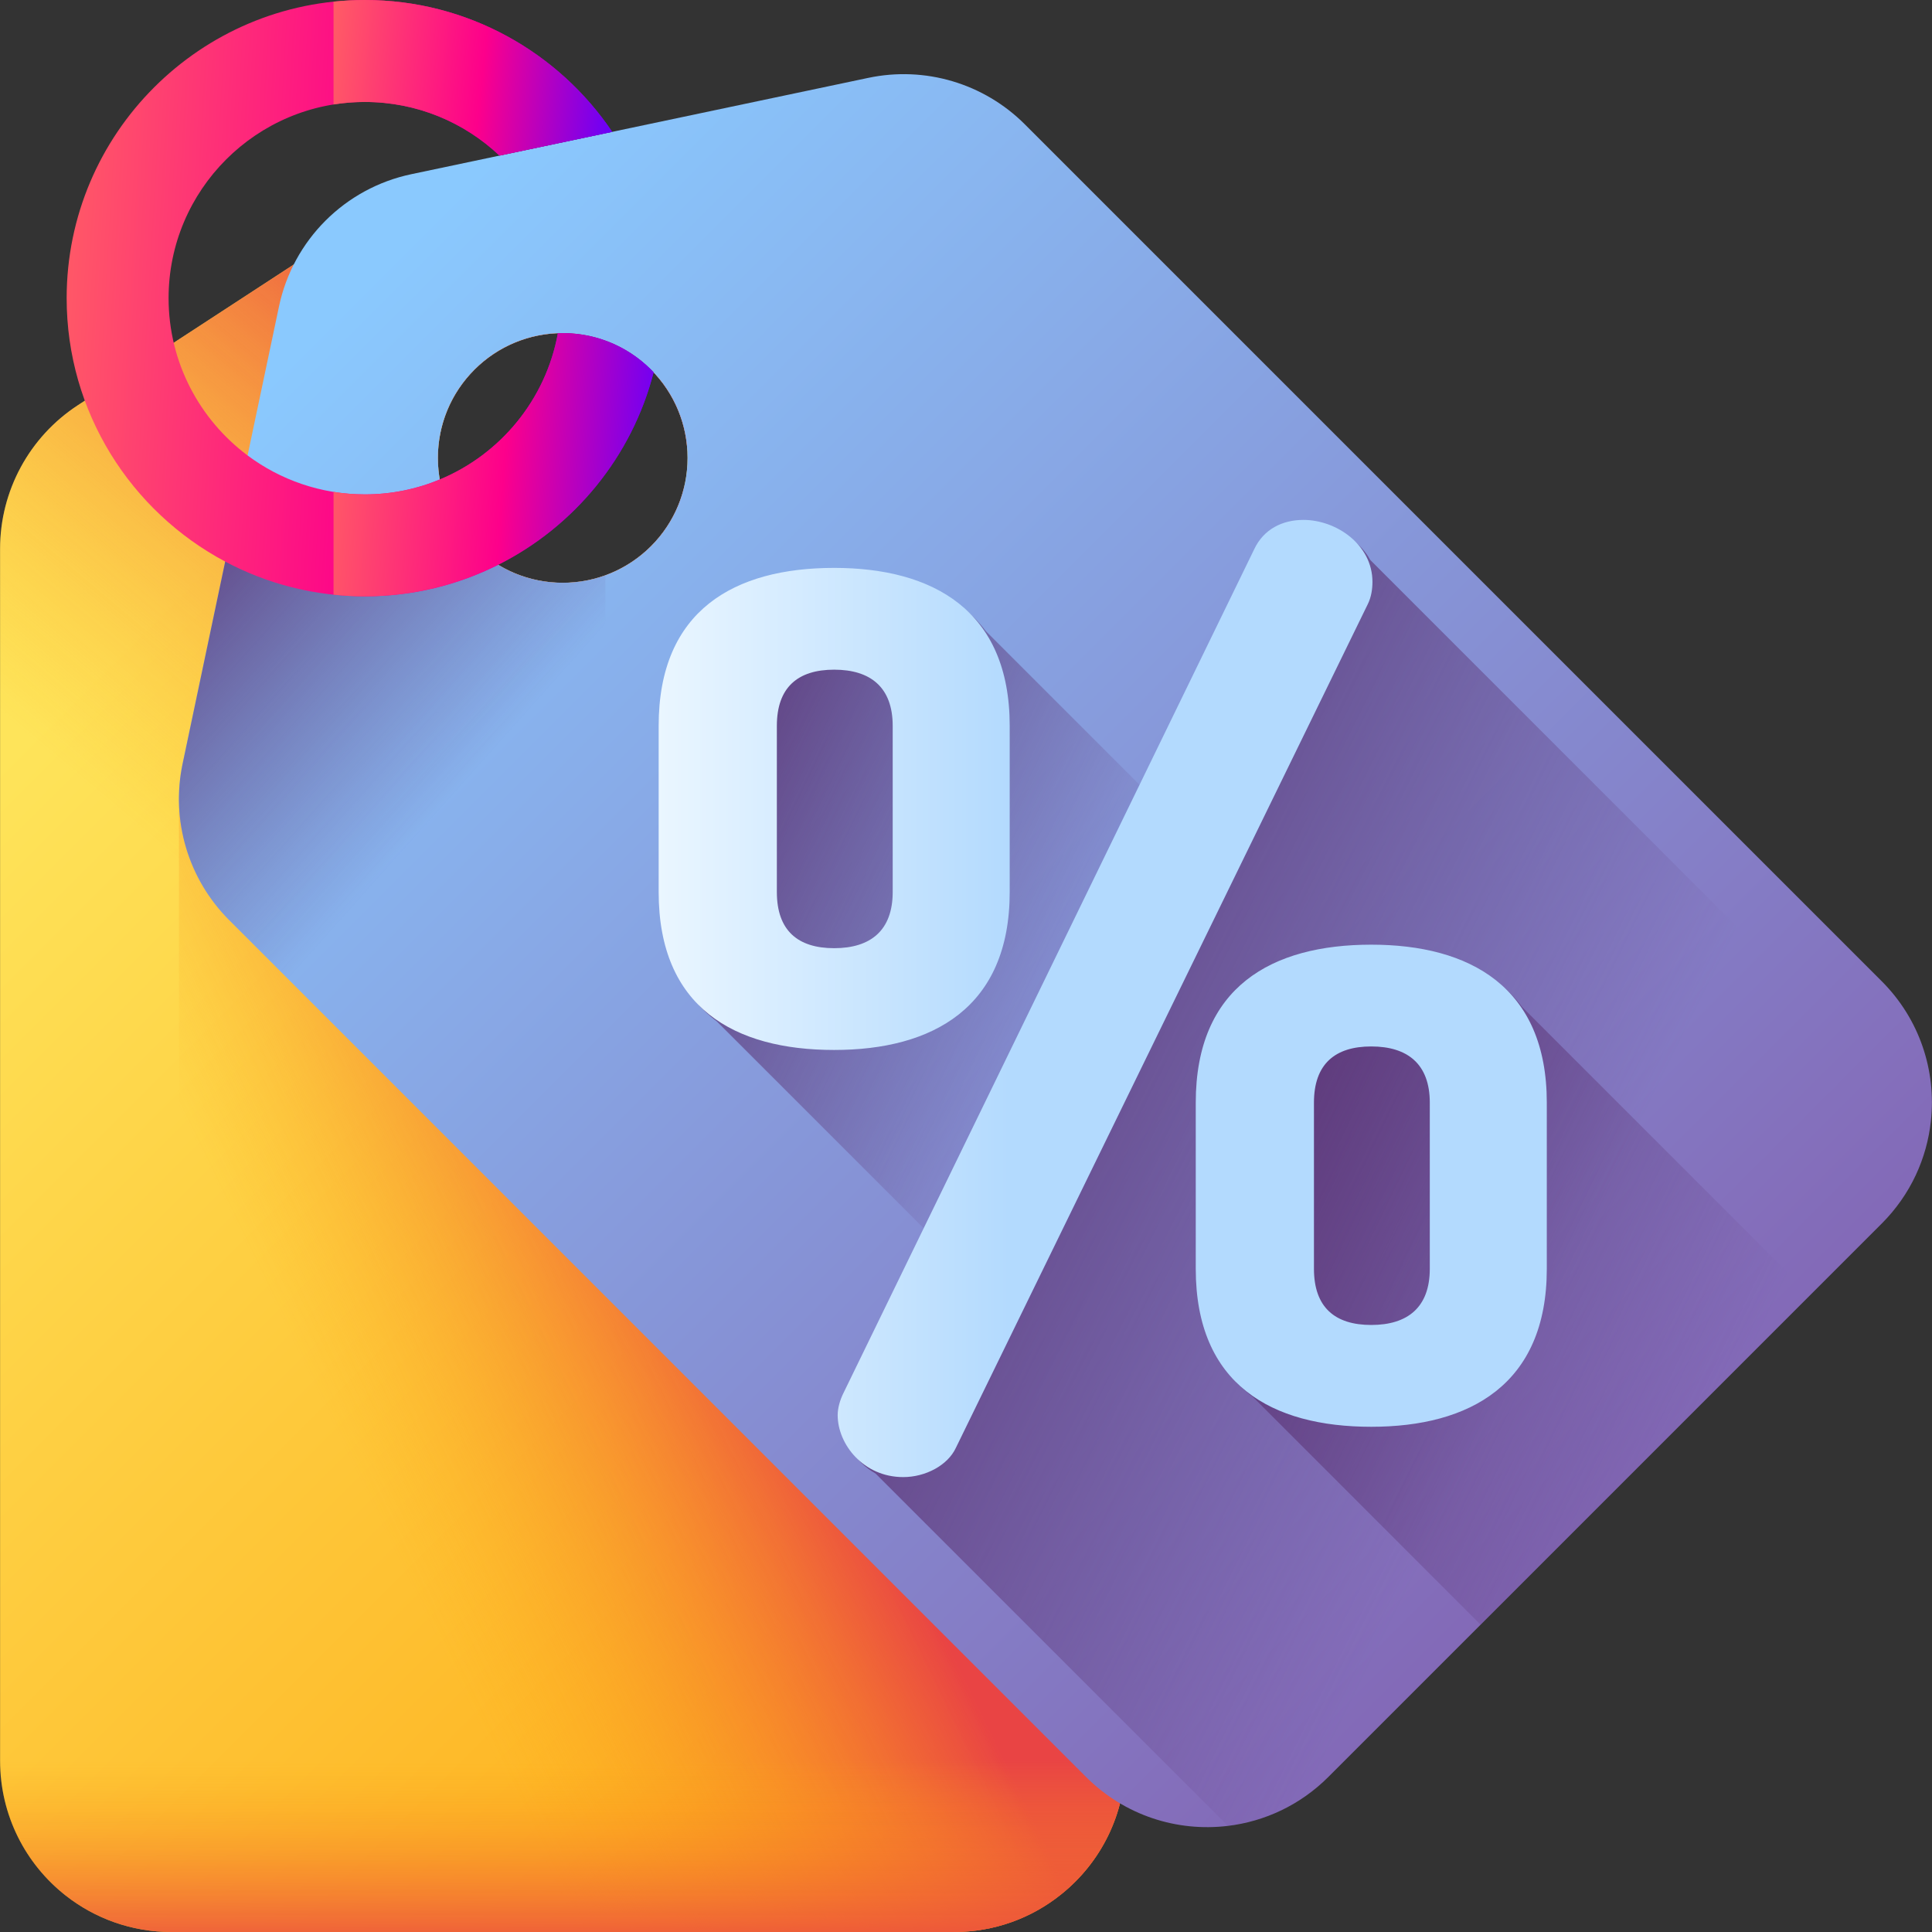
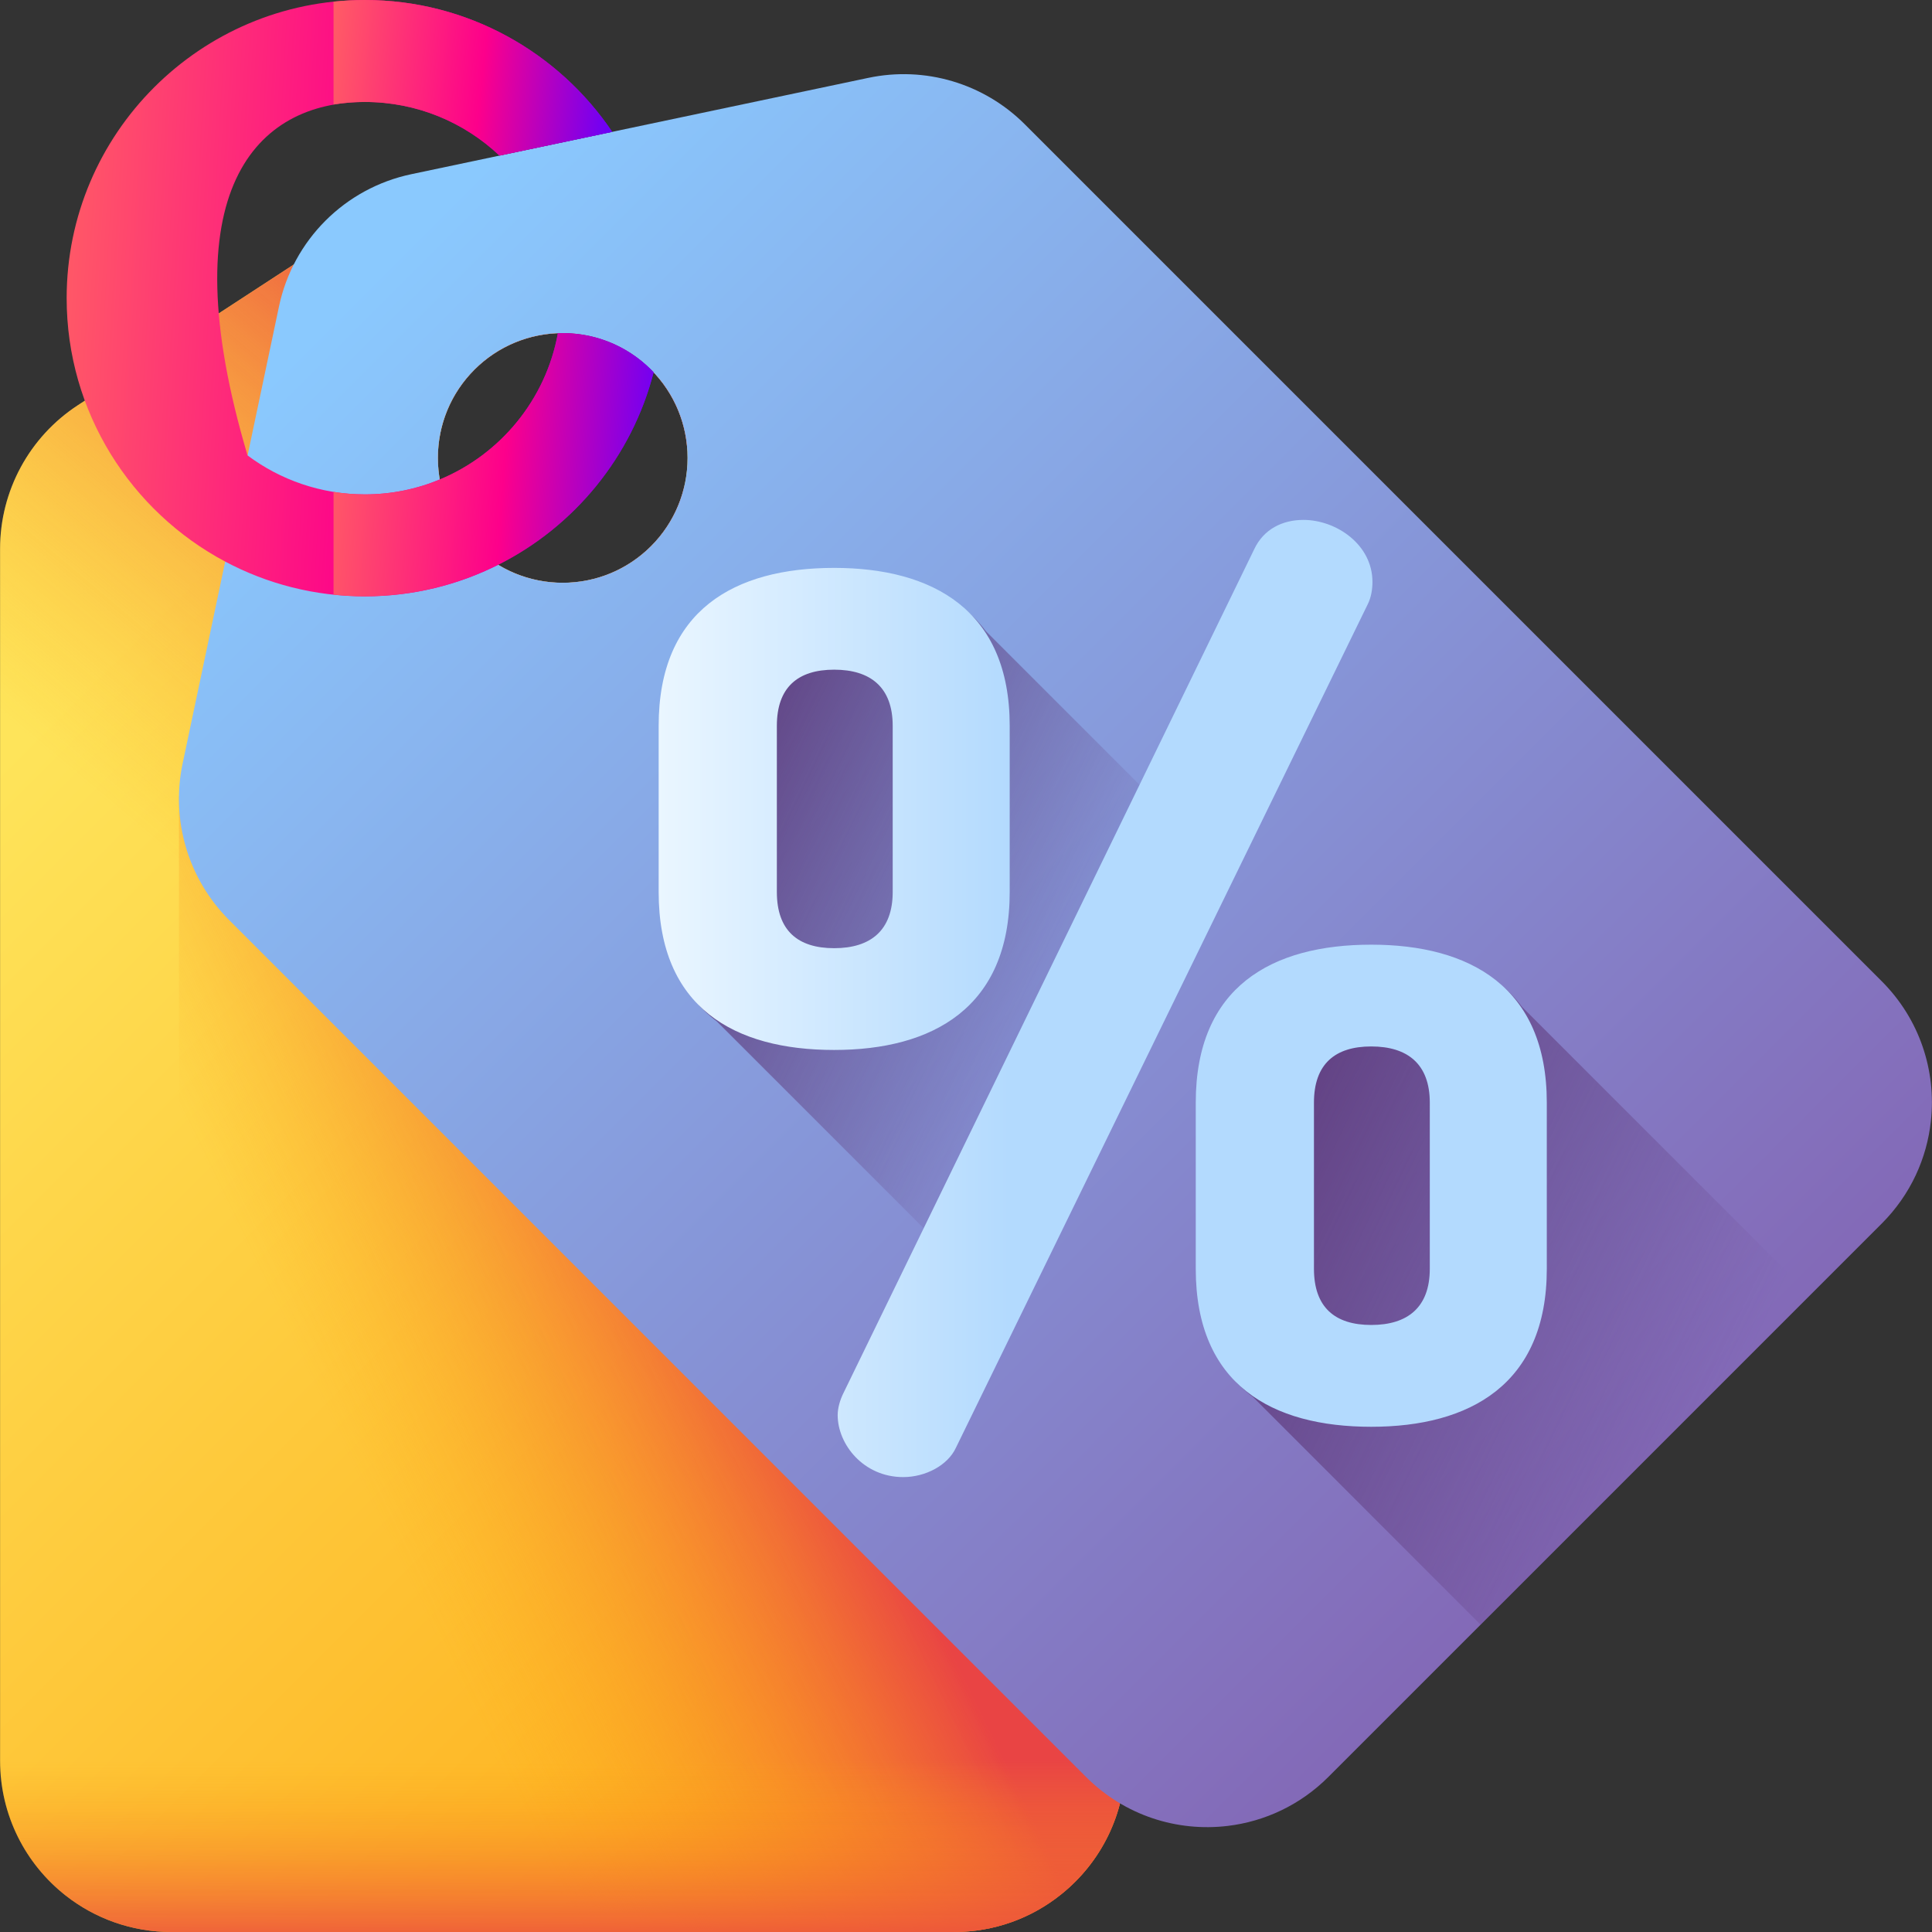
<svg xmlns="http://www.w3.org/2000/svg" width="50" height="50" viewBox="0 0 50 50" fill="none">
  <rect x="0" y="0" width="50" height="50" fill="#333333" stroke="none" />
  <g clip-path="url(#clip0_1940_336)">
    <path d="M27.111 10.489L18.53 4.895H10.596L2.014 10.488C0.759 11.307 0.002 12.705 0.002 14.204V45.565C0.002 46.984 0.666 48.246 1.702 49.058C2.455 49.648 3.406 50 4.437 50H24.689C25.744 50 26.713 49.633 27.473 49.017C28.482 48.205 29.125 46.961 29.125 45.565V14.204C29.125 12.705 28.367 11.307 27.111 10.489ZM14.563 15.083C12.779 15.082 11.332 13.635 11.332 11.851C11.333 10.066 12.78 8.62 14.563 8.62C16.347 8.62 17.794 10.066 17.795 11.851C17.795 13.635 16.348 15.082 14.563 15.083Z" fill="url(#paint0_linear_1940_336)" />
    <path d="M5.14 23.803C11.652 23.803 17.014 18.884 17.716 12.559C17.393 14.002 16.105 15.082 14.563 15.083C12.779 15.082 11.332 13.635 11.332 11.851C11.333 10.067 12.78 8.62 14.563 8.62C16.268 8.62 17.664 9.941 17.786 11.617C17.791 11.461 17.795 11.304 17.795 11.147C17.795 8.873 17.195 6.739 16.145 4.895H10.596L2.015 10.488C0.759 11.307 0.002 12.705 0.002 14.204V22.716C1.572 23.414 3.31 23.803 5.14 23.803Z" fill="url(#paint1_linear_1940_336)" />
    <path d="M4.631 20.602V50H24.689C25.744 50 26.713 49.633 27.473 49.017C28.482 48.205 29.125 46.961 29.125 45.565V20.602H4.631Z" fill="url(#paint2_linear_1940_336)" />
    <path d="M0.002 39.236V45.565C0.002 46.984 0.666 48.246 1.702 49.058C2.455 49.648 3.406 50 4.437 50H24.689C25.744 50 26.713 49.633 27.473 49.017C28.482 48.205 29.125 46.961 29.125 45.565V39.236H0.002Z" fill="url(#paint3_linear_1940_336)" />
    <path d="M48.699 25.394L26.523 3.218C25.463 2.158 23.939 1.705 22.472 2.015L10.645 4.508C8.925 4.87 7.582 6.213 7.22 7.933L4.726 19.76C4.417 21.227 4.87 22.751 5.93 23.811L28.106 45.987C29.109 46.99 30.471 47.413 31.778 47.254C32.727 47.139 33.648 46.717 34.378 45.987L48.699 31.666C49.445 30.92 49.87 29.975 49.972 29.003C50.111 27.715 49.685 26.381 48.699 25.394ZM16.848 14.136C15.585 15.397 13.539 15.397 12.278 14.136C11.017 12.873 11.017 10.827 12.278 9.566C13.539 8.305 15.585 8.305 16.848 9.566C18.109 10.827 18.109 12.873 16.848 14.136Z" fill="url(#paint4_linear_1940_336)" />
-     <path d="M15.667 14.884V33.548L5.93 23.811C4.87 22.751 4.416 21.227 4.727 19.76L6.055 13.455H11.758C11.896 13.699 12.07 13.928 12.278 14.136C13.194 15.052 14.524 15.299 15.667 14.884Z" fill="url(#paint5_linear_1940_336)" />
-     <path d="M49.972 29.003C49.87 29.975 49.445 30.92 48.699 31.666L34.378 45.987C33.648 46.716 32.727 47.139 31.778 47.254L22.658 38.134C22.121 37.834 21.802 37.268 21.802 36.745C21.802 36.564 21.863 36.351 21.954 36.17L32.583 14.335C32.825 13.82 33.31 13.578 33.854 13.578C34.48 13.578 35.154 13.925 35.465 14.495L49.972 29.003Z" fill="url(#paint6_linear_1940_336)" />
    <path d="M44.773 35.593L36.242 44.123L18.554 26.436C17.694 25.793 17.169 24.754 17.169 23.209V18.908C17.169 15.91 19.137 14.82 21.711 14.82C23.322 14.82 24.713 15.258 25.518 16.338L44.773 35.593Z" fill="url(#paint7_linear_1940_336)" />
    <path d="M46.849 33.516L38.318 42.047L32.429 36.156C31.568 35.514 31.043 34.476 31.043 32.929V28.628C31.043 25.63 33.012 24.54 35.585 24.54C37.196 24.54 38.587 24.978 39.392 26.06L46.849 33.516Z" fill="url(#paint8_linear_1940_336)" />
    <path d="M17.046 23.085V18.785C17.046 15.787 19.014 14.697 21.588 14.697C24.132 14.697 26.131 15.787 26.131 18.785V23.085C26.131 26.083 24.132 27.173 21.588 27.173C19.014 27.173 17.046 26.083 17.046 23.085ZM23.103 18.785C23.103 17.786 22.527 17.331 21.588 17.331C20.65 17.331 20.105 17.786 20.105 18.785V23.085C20.105 24.084 20.649 24.539 21.588 24.539C22.527 24.539 23.103 24.084 23.103 23.085V18.785ZM35.519 15.06C35.519 15.242 35.489 15.454 35.398 15.636L24.738 37.47C24.526 37.924 23.951 38.227 23.375 38.227C22.346 38.227 21.679 37.379 21.679 36.622C21.679 36.44 21.74 36.228 21.831 36.047L32.46 14.212C32.702 13.697 33.187 13.455 33.732 13.455C34.58 13.455 35.519 14.091 35.519 15.06ZM30.946 32.836V28.536C30.946 25.538 32.914 24.448 35.488 24.448C38.032 24.448 40.031 25.538 40.031 28.536V32.836C40.031 35.834 38.032 36.925 35.488 36.925C32.914 36.925 30.946 35.834 30.946 32.836ZM37.003 28.536C37.003 27.537 36.427 27.082 35.488 27.082C34.55 27.082 34.005 27.537 34.005 28.536V32.836C34.005 33.836 34.55 34.29 35.488 34.29C36.427 34.29 37.003 33.836 37.003 32.836V28.536Z" fill="url(#paint9_linear_1940_336)" />
-     <path d="M16.849 9.566C16.185 8.904 15.307 8.59 14.438 8.624C14.127 10.34 12.952 11.757 11.382 12.409C10.784 12.658 10.129 12.795 9.442 12.795C8.305 12.795 7.254 12.419 6.407 11.787C5.167 10.859 4.363 9.379 4.363 7.716C4.363 4.916 6.641 2.639 9.442 2.639C10.791 2.639 12.017 3.166 12.927 4.027L15.844 3.412C14.456 1.355 12.103 0 9.442 0C5.186 0 1.725 3.461 1.725 7.716C1.725 10.667 3.389 13.237 5.829 14.534C6.908 15.108 8.137 15.433 9.442 15.433C10.682 15.433 11.854 15.139 12.893 14.616C14.864 13.627 16.356 11.816 16.915 9.637C16.894 9.613 16.872 9.589 16.849 9.566Z" fill="url(#paint10_linear_1940_336)" />
+     <path d="M16.849 9.566C16.185 8.904 15.307 8.59 14.438 8.624C14.127 10.34 12.952 11.757 11.382 12.409C10.784 12.658 10.129 12.795 9.442 12.795C8.305 12.795 7.254 12.419 6.407 11.787C4.363 4.916 6.641 2.639 9.442 2.639C10.791 2.639 12.017 3.166 12.927 4.027L15.844 3.412C14.456 1.355 12.103 0 9.442 0C5.186 0 1.725 3.461 1.725 7.716C1.725 10.667 3.389 13.237 5.829 14.534C6.908 15.108 8.137 15.433 9.442 15.433C10.682 15.433 11.854 15.139 12.893 14.616C14.864 13.627 16.356 11.816 16.915 9.637C16.894 9.613 16.872 9.589 16.849 9.566Z" fill="url(#paint10_linear_1940_336)" />
    <path d="M14.438 8.624C14.126 10.34 12.952 11.757 11.381 12.41C10.784 12.658 10.128 12.795 9.441 12.795C9.166 12.795 8.896 12.772 8.632 12.73V15.39C8.898 15.418 9.168 15.433 9.441 15.433C10.681 15.433 11.854 15.139 12.893 14.616C14.864 13.627 16.355 11.816 16.915 9.637C16.894 9.613 16.871 9.589 16.848 9.566C16.184 8.905 15.306 8.59 14.438 8.624Z" fill="url(#paint11_linear_1940_336)" />
    <path d="M9.441 0C9.168 0 8.898 0.015 8.632 0.043V2.704C8.896 2.661 9.166 2.639 9.441 2.639C10.79 2.639 12.017 3.166 12.926 4.027L15.844 3.412C14.456 1.355 12.103 0 9.441 0Z" fill="url(#paint12_linear_1940_336)" />
  </g>
  <defs>
    <linearGradient id="paint0_linear_1940_336" x1="2.181" y1="17.503" x2="30.455" y2="45.777" gradientUnits="userSpaceOnUse">
      <stop stop-color="#FEE45A" />
      <stop offset="1" stop-color="#FEA613" />
    </linearGradient>
    <linearGradient id="paint1_linear_1940_336" x1="3.103" y1="21.051" x2="13.868" y2="8.281" gradientUnits="userSpaceOnUse">
      <stop stop-color="#FEA613" stop-opacity="0" />
      <stop offset="1" stop-color="#E94444" />
    </linearGradient>
    <linearGradient id="paint2_linear_1940_336" x1="9.252" y1="38.173" x2="19.912" y2="33.001" gradientUnits="userSpaceOnUse">
      <stop stop-color="#FEA613" stop-opacity="0" />
      <stop offset="1" stop-color="#E94444" />
    </linearGradient>
    <linearGradient id="paint3_linear_1940_336" x1="14.563" y1="45.563" x2="14.563" y2="50.844" gradientUnits="userSpaceOnUse">
      <stop stop-color="#FEA613" stop-opacity="0" />
      <stop offset="1" stop-color="#E94444" />
    </linearGradient>
    <linearGradient id="paint4_linear_1940_336" x1="9.72" y1="7.008" x2="51.978" y2="49.267" gradientUnits="userSpaceOnUse">
      <stop stop-color="#8AC9FE" />
      <stop offset="1" stop-color="#814AA0" />
    </linearGradient>
    <linearGradient id="paint5_linear_1940_336" x1="11.672" y1="20.644" x2="3.617" y2="13.44" gradientUnits="userSpaceOnUse">
      <stop stop-color="#5B3374" stop-opacity="0" />
      <stop offset="1" stop-color="#5B3374" />
    </linearGradient>
    <linearGradient id="paint6_linear_1940_336" x1="40.046" y1="33.908" x2="22.431" y2="25.135" gradientUnits="userSpaceOnUse">
      <stop stop-color="#5B3374" stop-opacity="0" />
      <stop offset="1" stop-color="#5B3374" />
    </linearGradient>
    <linearGradient id="paint7_linear_1940_336" x1="27.112" y1="28.203" x2="15.303" y2="22.486" gradientUnits="userSpaceOnUse">
      <stop stop-color="#5B3374" stop-opacity="0" />
      <stop offset="1" stop-color="#5B3374" />
    </linearGradient>
    <linearGradient id="paint8_linear_1940_336" x1="44.529" y1="36.593" x2="29.677" y2="29.409" gradientUnits="userSpaceOnUse">
      <stop stop-color="#5B3374" stop-opacity="0" />
      <stop offset="1" stop-color="#5B3374" />
    </linearGradient>
    <linearGradient id="paint9_linear_1940_336" x1="17.046" y1="25.841" x2="26.131" y2="25.841" gradientUnits="userSpaceOnUse">
      <stop stop-color="#EAF6FF" />
      <stop offset="1" stop-color="#B3DAFE" />
    </linearGradient>
    <linearGradient id="paint10_linear_1940_336" x1="1.725" y1="0" x2="17.768" y2="0.945" gradientUnits="userSpaceOnUse">
      <stop stop-color="#FF5C65" />
      <stop offset="0.531" stop-color="#FD008B" />
      <stop offset="1" stop-color="#6500FC" />
    </linearGradient>
    <linearGradient id="paint11_linear_1940_336" x1="8.632" y1="8.621" x2="17.364" y2="9.256" gradientUnits="userSpaceOnUse">
      <stop stop-color="#FF5C65" />
      <stop offset="0.531" stop-color="#FD008B" />
      <stop offset="1" stop-color="#6500FC" />
    </linearGradient>
    <linearGradient id="paint12_linear_1940_336" x1="8.632" y1="0" x2="16.188" y2="0.809" gradientUnits="userSpaceOnUse">
      <stop stop-color="#FF5C65" />
      <stop offset="0.531" stop-color="#FD008B" />
      <stop offset="1" stop-color="#6500FC" />
    </linearGradient>
    <clipPath id="clip0_1940_336">
      <rect width="50" height="50" fill="white" />
    </clipPath>
  </defs>
</svg>